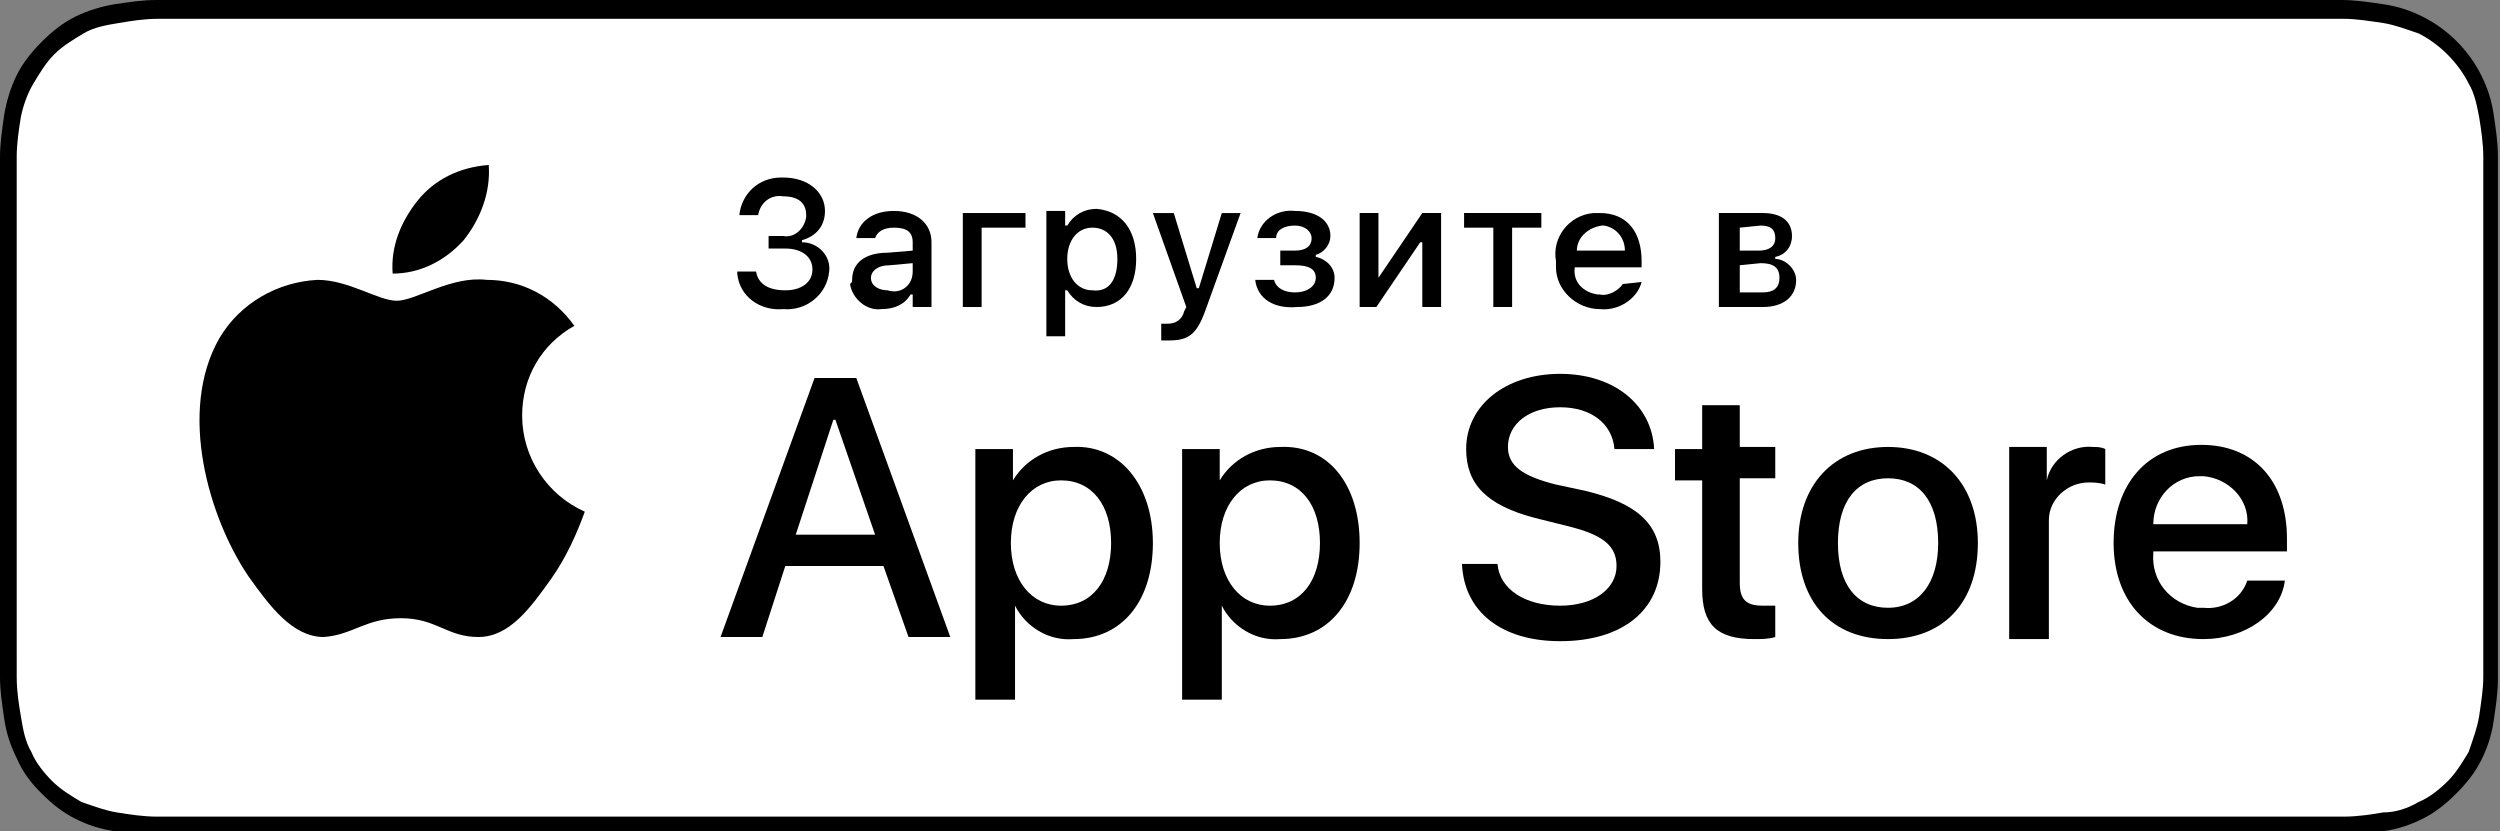
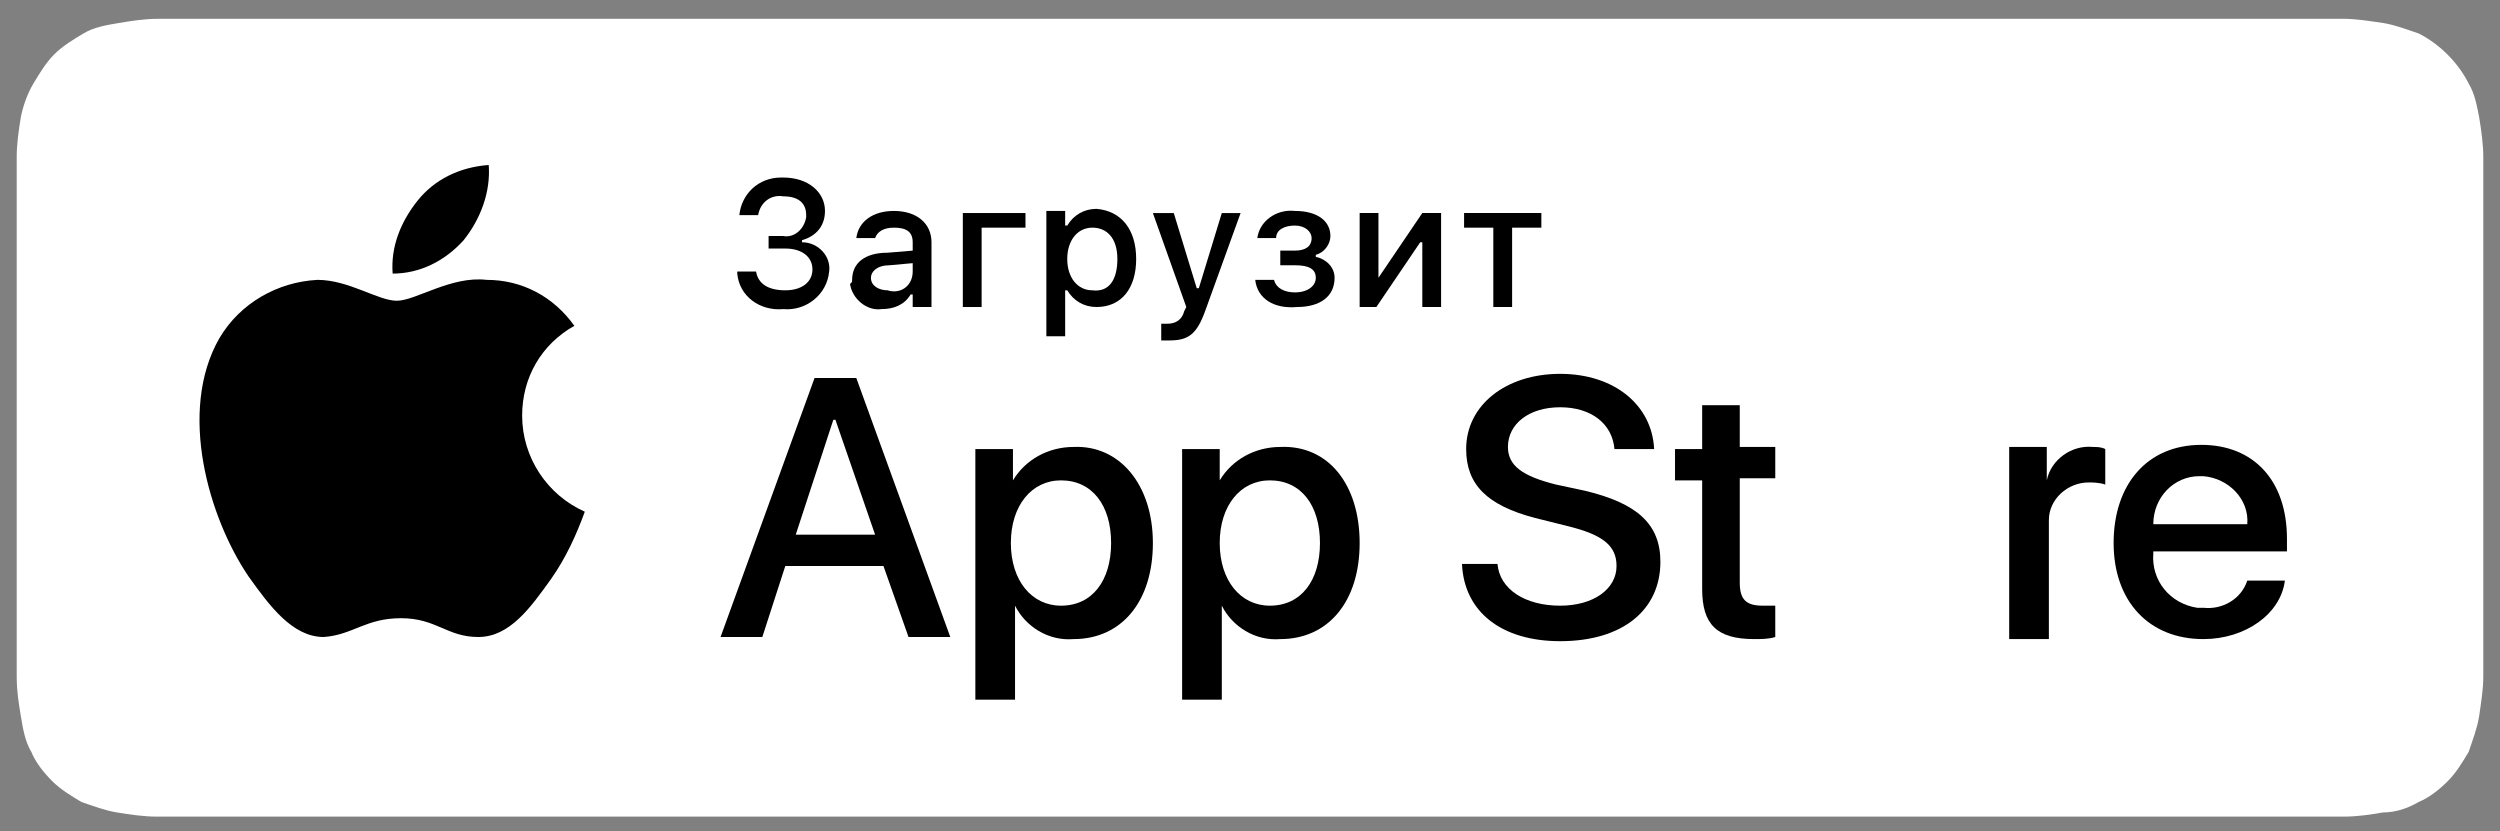
<svg xmlns="http://www.w3.org/2000/svg" version="1.1" id="livetype" x="0px" y="0px" viewBox="0 0 119.7 39.8" style="enable-background:new 0 0 119.7 39.8;" xml:space="preserve">
  <rect x="0" y="0" width="119.7" height="39.8" fill="#808080" stroke="none" />
  <style type="text/css">
	.st0{fill:#FFFFFF;}
</style>
  <title>Download_on_the_App_Store_Badge_EE_RGB_wht_00217</title>
  <g>
    <g>
      <g>
-         <path d="M110.1,0H9.5C9.2,0,8.8,0,8.4,0C8.1,0,7.8,0,7.5,0c-0.7,0-1.3,0.1-2,0.2C4.9,0.3,4.2,0.5,3.6,0.8C3,1.1,2.5,1.5,2,2     C1.5,2.5,1.1,3,0.8,3.6C0.5,4.2,0.3,4.9,0.2,5.5C0.1,6.2,0,6.9,0,7.5c0,0.3,0,0.6,0,0.9v23.1c0,0.3,0,0.6,0,0.9     c0,0.7,0.1,1.3,0.2,2c0.1,0.7,0.3,1.3,0.6,1.9C1.1,37,1.5,37.5,2,38c0.5,0.5,1,0.9,1.6,1.2c0.6,0.3,1.2,0.5,1.9,0.6     c0.7,0.1,1.3,0.2,2,0.2c0.3,0,0.6,0,0.9,0c0.4,0,0.7,0,1.1,0h100.6c0.4,0,0.7,0,1.1,0c0.3,0,0.6,0,0.9,0c0.7,0,1.3-0.1,2-0.2     c0.7-0.1,1.3-0.3,1.9-0.6c0.6-0.3,1.1-0.7,1.6-1.2c0.5-0.5,0.9-1,1.2-1.6c0.3-0.6,0.5-1.2,0.6-1.9c0.1-0.7,0.2-1.3,0.2-2     c0-0.3,0-0.6,0-0.9c0-0.4,0-0.7,0-1.1V9.5c0-0.4,0-0.7,0-1.1c0-0.3,0-0.6,0-0.9c0-0.7-0.1-1.3-0.2-2c-0.1-0.7-0.3-1.3-0.6-1.9     c-0.6-1.2-1.6-2.2-2.8-2.8c-0.6-0.3-1.2-0.5-1.9-0.6c-0.7-0.1-1.3-0.2-2-0.2c-0.3,0-0.6,0-0.9,0C110.9,0,110.5,0,110.1,0L110.1,0     z" />
        <path class="st0" d="M8.4,39.1c-0.3,0-0.6,0-0.9,0c-0.6,0-1.3-0.1-1.9-0.2c-0.6-0.1-1.1-0.3-1.7-0.5c-0.5-0.3-1-0.6-1.4-1     c-0.4-0.4-0.8-0.9-1-1.4c-0.3-0.5-0.4-1.1-0.5-1.7c-0.1-0.6-0.2-1.2-0.2-1.9c0-0.2,0-0.9,0-0.9V8.4c0,0,0-0.7,0-0.9     c0-0.6,0.1-1.3,0.2-1.9C1.1,5.1,1.3,4.5,1.6,4c0.3-0.5,0.6-1,1-1.4C3,2.2,3.5,1.9,4,1.6c0.5-0.3,1.1-0.4,1.7-0.5     c0.6-0.1,1.2-0.2,1.9-0.2l0.9,0h102.8l0.9,0c0.6,0,1.2,0.1,1.9,0.2c0.6,0.1,1.1,0.3,1.7,0.5c1,0.5,1.9,1.4,2.4,2.4     c0.3,0.5,0.4,1.1,0.5,1.6c0.1,0.6,0.2,1.3,0.2,1.9c0,0.3,0,0.6,0,0.9c0,0.4,0,0.7,0,1.1v20.9c0,0.4,0,0.7,0,1.1     c0,0.3,0,0.6,0,0.9c0,0.6-0.1,1.2-0.2,1.9c-0.1,0.6-0.3,1.1-0.5,1.7c-0.3,0.5-0.6,1-1,1.4c-0.4,0.4-0.9,0.8-1.4,1     c-0.5,0.3-1.1,0.5-1.7,0.5c-0.6,0.1-1.2,0.2-1.9,0.2c-0.3,0-0.6,0-0.9,0l-1.1,0L8.4,39.1z" />
      </g>
      <g id="_Group_">
        <g id="_Group_2">
          <g id="_Group_3">
            <path id="_Path_" d="M25,19.9c0-1.8,0.9-3.4,2.5-4.3c-1-1.4-2.5-2.2-4.2-2.2c-1.7-0.2-3.4,1-4.3,1c-0.9,0-2.3-1-3.8-1       c-1.9,0.1-3.7,1.1-4.7,2.8c-2,3.5-0.5,8.6,1.4,11.4c1,1.4,2.1,2.9,3.6,2.9c1.4-0.1,2-0.9,3.7-0.9c1.7,0,2.2,0.9,3.7,0.9       c1.5,0,2.5-1.4,3.5-2.8c0.7-1,1.2-2.1,1.6-3.2C26.2,23.7,25,21.9,25,19.9z" />
            <path id="_Path_2" d="M22.2,11.5c0.8-1,1.3-2.3,1.2-3.6C22,8,20.8,8.6,20,9.6c-0.8,1-1.3,2.2-1.2,3.5       C20.1,13.1,21.3,12.5,22.2,11.5z" />
          </g>
        </g>
        <g>
          <path d="M42.3,27.1h-4.7l-1.1,3.4h-2l4.5-12.4H41l4.5,12.4h-2L42.3,27.1z M38.1,25.6h3.8L40,20.1h-0.1L38.1,25.6z" />
          <path d="M55.2,26c0,2.8-1.5,4.6-3.8,4.6c-1.2,0.1-2.3-0.6-2.8-1.6h0v4.5h-1.9v-12h1.8v1.5h0c0.6-1,1.7-1.6,2.9-1.6      C53.6,21.3,55.2,23.2,55.2,26z M53.2,26c0-1.8-0.9-3-2.4-3c-1.4,0-2.4,1.2-2.4,3c0,1.8,1,3,2.4,3C52.3,29,53.2,27.8,53.2,26      L53.2,26z" />
          <path d="M65.1,26c0,2.8-1.5,4.6-3.8,4.6c-1.2,0.1-2.3-0.6-2.8-1.6h0v4.5h-1.9v-12h1.8v1.5h0c0.6-1,1.7-1.6,2.9-1.6      C63.6,21.3,65.1,23.2,65.1,26z M63.2,26c0-1.8-0.9-3-2.4-3c-1.4,0-2.4,1.2-2.4,3c0,1.8,1,3,2.4,3C62.3,29,63.2,27.8,63.2,26z" />
          <path d="M71.7,27c0.1,1.2,1.3,2,3,2c1.6,0,2.7-0.8,2.7-1.9c0-1-0.7-1.5-2.3-1.9l-1.6-0.4c-2.3-0.6-3.3-1.6-3.3-3.3      c0-2.1,1.9-3.6,4.5-3.6c2.6,0,4.4,1.5,4.5,3.6h-1.9c-0.1-1.2-1.1-2-2.6-2s-2.5,0.8-2.5,1.9c0,0.9,0.7,1.4,2.3,1.8l1.4,0.3      c2.5,0.6,3.6,1.6,3.6,3.4c0,2.3-1.8,3.8-4.8,3.8c-2.8,0-4.6-1.4-4.7-3.7L71.7,27z" />
          <path d="M83.3,19.3v2.1h1.7v1.5h-1.7v5c0,0.8,0.3,1.1,1.1,1.1c0.2,0,0.4,0,0.6,0v1.5c-0.3,0.1-0.7,0.1-1,0.1      c-1.8,0-2.5-0.7-2.5-2.4v-5.2h-1.3v-1.5h1.3v-2.1H83.3z" />
-           <path d="M86.1,26c0-2.8,1.7-4.6,4.3-4.6c2.6,0,4.3,1.8,4.3,4.6c0,2.9-1.7,4.6-4.3,4.6C87.7,30.6,86.1,28.8,86.1,26z M92.8,26      c0-2-0.9-3.1-2.4-3.1S88,24,88,26c0,2,0.9,3.1,2.4,3.1S92.8,27.9,92.8,26L92.8,26z" />
          <path d="M96.2,21.4H98V23h0c0.2-1,1.2-1.7,2.2-1.6c0.2,0,0.4,0,0.6,0.1v1.7c-0.3-0.1-0.6-0.1-0.8-0.1c-1,0-1.9,0.8-1.9,1.8      c0,0.1,0,0.2,0,0.3v5.4h-1.9L96.2,21.4z" />
          <path d="M109.4,27.8c-0.2,1.6-1.9,2.8-3.9,2.8c-2.6,0-4.3-1.8-4.3-4.6c0-2.8,1.6-4.7,4.2-4.7c2.5,0,4.1,1.7,4.1,4.5v0.6h-6.4      v0.1c-0.1,1.3,0.8,2.4,2.1,2.6c0.1,0,0.2,0,0.3,0c0.9,0.1,1.8-0.4,2.1-1.3L109.4,27.8z M103.1,25.1h4.5c0.1-1.2-0.9-2.2-2.1-2.3      c-0.1,0-0.1,0-0.2,0C104.1,22.8,103.1,23.8,103.1,25.1C103.1,25.1,103.1,25.1,103.1,25.1z" />
        </g>
      </g>
    </g>
    <g id="_Group_4">
      <g>
        <path d="M36.7,11.3h0.8c0.5,0.1,1-0.3,1.1-0.9c0,0,0-0.1,0-0.1c0-0.6-0.4-0.9-1.1-0.9c-0.6-0.1-1.1,0.3-1.2,0.9c0,0,0,0,0,0h-0.9     c0.1-1,0.9-1.8,2-1.8c0,0,0.1,0,0.1,0c1.2,0,2,0.7,2,1.6c0,0.7-0.4,1.2-1.1,1.4v0.1c0.8,0,1.4,0.7,1.3,1.4     c-0.1,1.1-1.1,1.9-2.2,1.8c0,0,0,0,0,0c-1.1,0.1-2.1-0.6-2.2-1.7c0,0,0,0,0-0.1h0.9c0.1,0.6,0.6,0.9,1.4,0.9s1.3-0.4,1.3-1     c0-0.6-0.5-1-1.3-1h-0.8V11.3z" />
        <path d="M40.8,13.4c0-0.8,0.6-1.3,1.7-1.3l1.2-0.1v-0.4c0-0.5-0.3-0.7-0.9-0.7c-0.5,0-0.8,0.2-0.9,0.5H41     c0.1-0.8,0.8-1.3,1.8-1.3c1.1,0,1.8,0.6,1.8,1.5v3.1h-0.9v-0.6h-0.1c-0.3,0.5-0.8,0.7-1.4,0.7c-0.7,0.1-1.4-0.5-1.5-1.2     C40.8,13.5,40.8,13.5,40.8,13.4z M43.7,13v-0.4l-1.1,0.1c-0.6,0-0.9,0.3-0.9,0.6c0,0.4,0.4,0.6,0.8,0.6     C43.1,14.1,43.7,13.7,43.7,13C43.7,13.1,43.7,13.1,43.7,13z" />
        <path d="M47,10.9v3.8h-0.9v-4.5h3v0.7L47,10.9z" />
        <path d="M54.4,12.4c0,1.4-0.7,2.3-1.9,2.3c-0.6,0-1.1-0.3-1.4-0.8h-0.1v2.2h-0.9v-6h0.9v0.7h0.1c0.3-0.5,0.8-0.8,1.4-0.8     C53.7,10.1,54.4,11,54.4,12.4z M53.5,12.4c0-1-0.5-1.5-1.2-1.5c-0.7,0-1.2,0.6-1.2,1.5c0,0.9,0.5,1.5,1.2,1.5     C53.1,14,53.5,13.4,53.5,12.4z" />
-         <path d="M55.6,16.3v-0.8c0.1,0,0.2,0,0.3,0c0.4,0,0.7-0.2,0.8-0.6l0.1-0.2l-1.6-4.5h1l1.1,3.6h0.1l1.1-3.6h0.9l-1.7,4.7     c-0.4,1.1-0.8,1.4-1.7,1.4C55.9,16.3,55.7,16.3,55.6,16.3z" />
+         <path d="M55.6,16.3v-0.8c0.1,0,0.2,0,0.3,0c0.4,0,0.7-0.2,0.8-0.6l0.1-0.2l-1.6-4.5h1l1.1,3.6h0.1l1.1-3.6h0.9l-1.7,4.7     c-0.4,1.1-0.8,1.4-1.7,1.4z" />
        <path d="M60.1,13.4H61c0.1,0.4,0.5,0.6,1,0.6c0.6,0,1-0.3,1-0.7c0-0.4-0.3-0.6-1-0.6h-0.7V12h0.7c0.5,0,0.8-0.2,0.8-0.6     c0-0.3-0.3-0.6-0.8-0.6c-0.5,0-0.9,0.2-0.9,0.6h-0.9c0.1-0.8,0.9-1.4,1.8-1.3c1.1,0,1.7,0.5,1.7,1.2c0,0.4-0.3,0.8-0.7,0.9v0.1     c0.5,0.1,0.9,0.5,0.9,1c0,0.9-0.7,1.4-1.8,1.4C61,14.8,60.2,14.3,60.1,13.4z" />
        <path d="M65.1,14.7v-4.5h0.9v3.1H66l2.1-3.1H69v4.5h-0.9v-3.1H68l-2.1,3.1L65.1,14.7z" />
        <path d="M73.8,10.9h-1.4v3.8h-0.9v-3.8h-1.4v-0.7h3.7V10.9z" />
-         <path d="M78.6,13.5c-0.2,0.8-1.1,1.4-2,1.3c-1.1,0-2.1-0.9-2.1-2c0-0.1,0-0.2,0-0.3c-0.2-1.1,0.6-2.2,1.8-2.3c0.1,0,0.2,0,0.3,0     c1.3,0,2,0.9,2,2.3v0.3h-3.2v0c-0.1,0.7,0.4,1.2,1.1,1.3c0,0,0.1,0,0.1,0c0.4,0.1,0.9-0.2,1.1-0.5L78.6,13.5z M75.5,12h2.3     c0-0.6-0.4-1.1-1-1.2c0,0-0.1,0-0.1,0C76,10.9,75.5,11.4,75.5,12C75.5,12,75.5,12,75.5,12L75.5,12z" />
-         <path d="M82.4,10.2h2c0.9,0,1.4,0.4,1.4,1.1c0,0.5-0.3,0.9-0.8,1v0.1c0.5,0,1,0.5,1,1c0,0.8-0.6,1.3-1.6,1.3h-2.1V10.2z      M83.3,10.9V12h0.9c0.5,0,0.8-0.2,0.8-0.6c0-0.4-0.2-0.6-0.7-0.6L83.3,10.9z M83.3,12.7V14h1.1c0.5,0,0.8-0.2,0.8-0.7     c0-0.5-0.3-0.7-0.9-0.7L83.3,12.7z" />
      </g>
    </g>
  </g>
</svg>